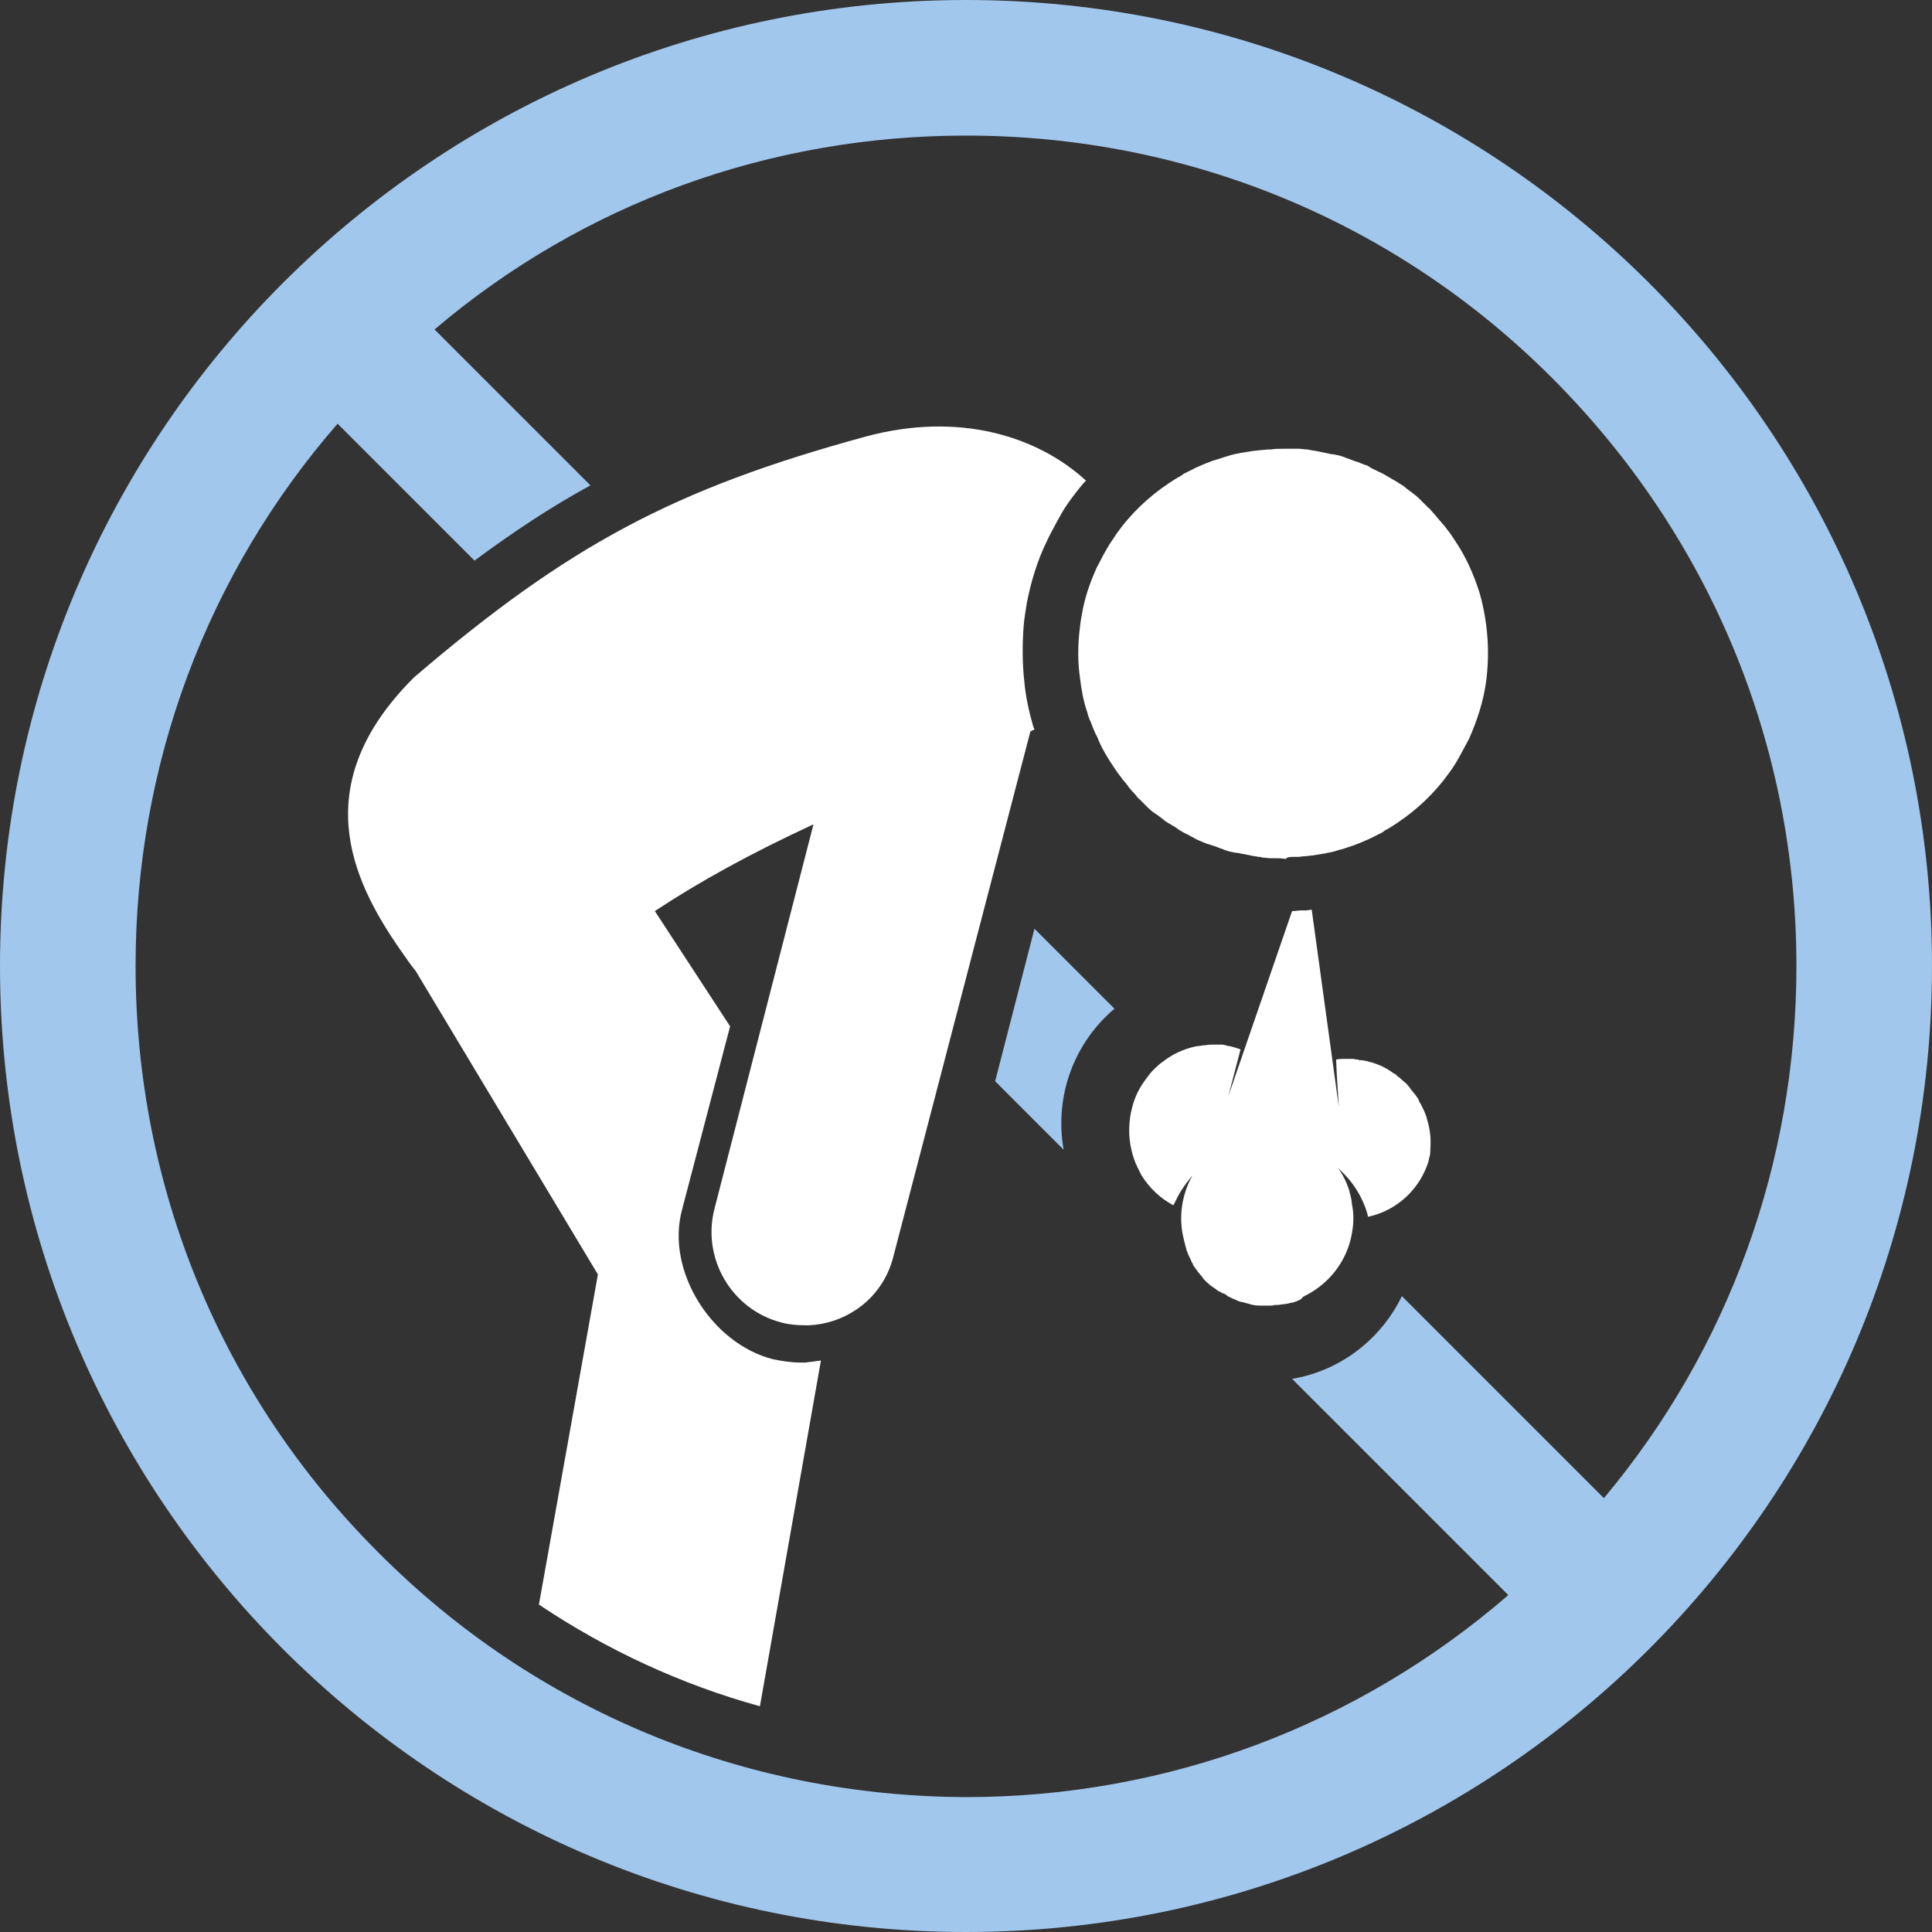
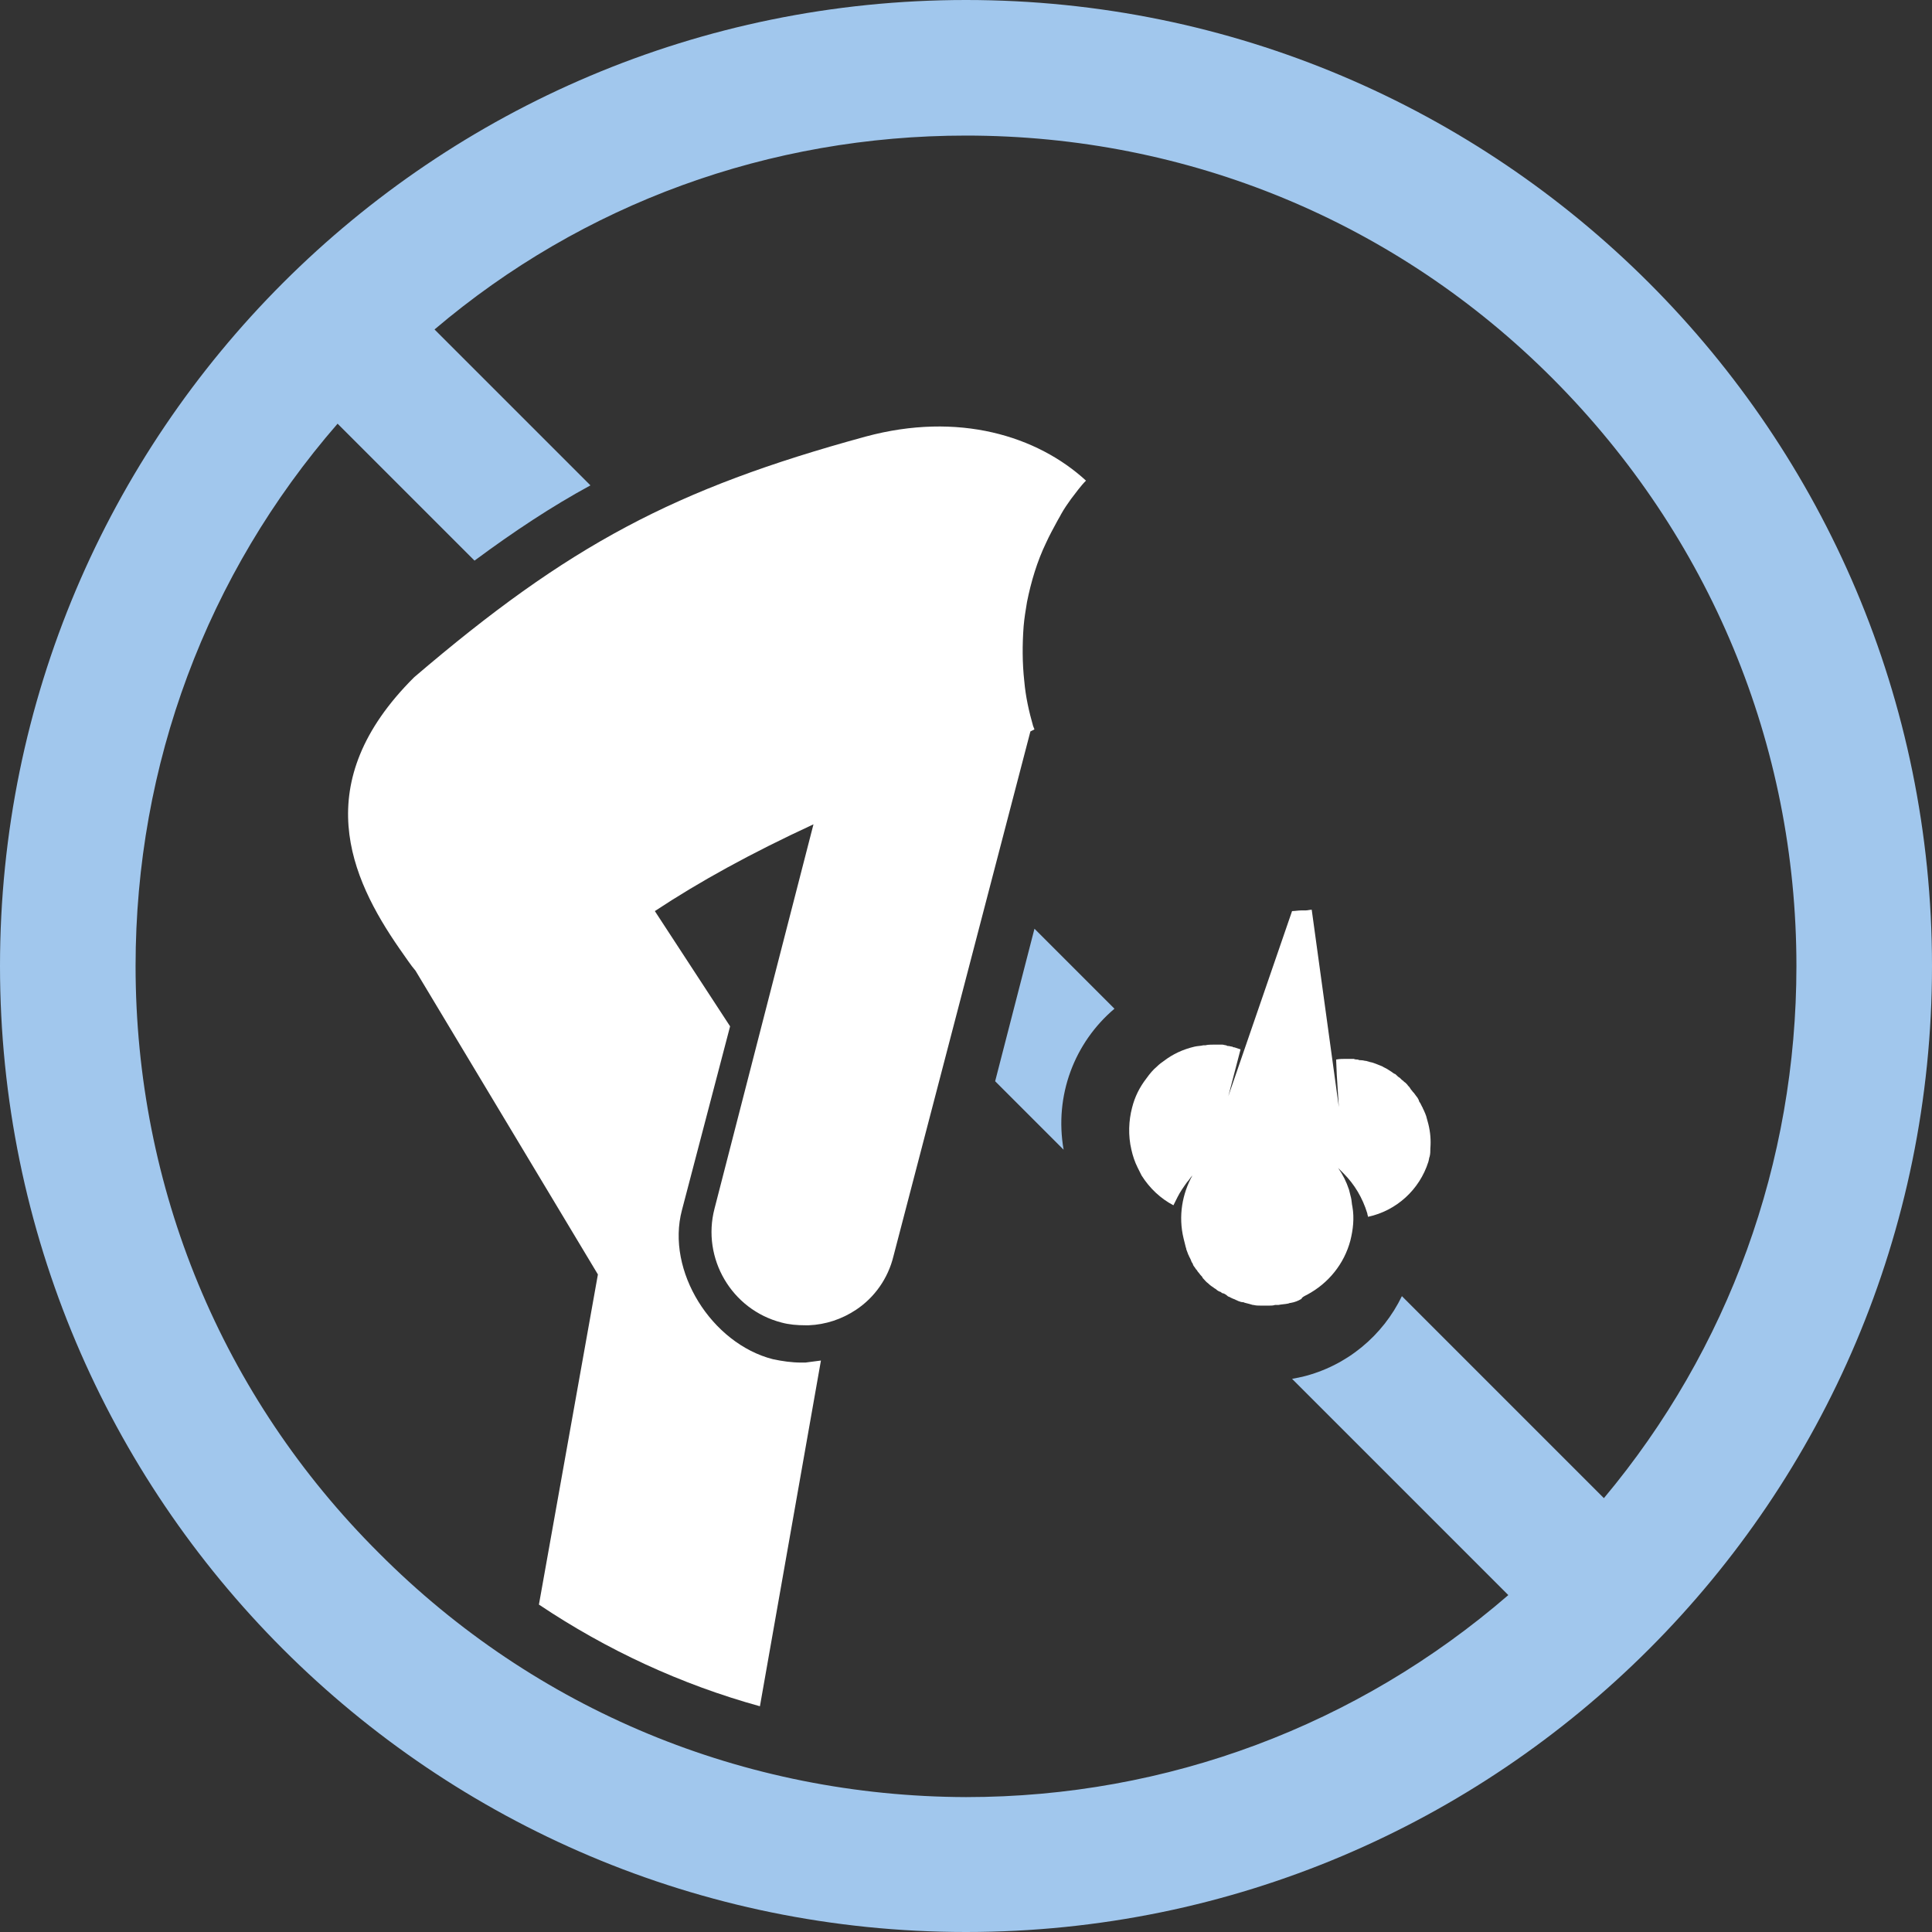
<svg xmlns="http://www.w3.org/2000/svg" version="1.1" id="Layer_1" x="0px" y="0px" width="285px" height="285px" viewBox="0 0 285 285" style="enable-background:new 0 0 285 285;" xml:space="preserve">
  <rect x="0" y="0" width="285" height="285" fill="#333333" stroke="none" />
  <style type="text/css"> .st0{fill:#A1C7ED;} .st1{fill:#FFFFFF;} </style>
  <g>
    <path class="st0" d="M142.5,0C63.8,0,0,63.8,0,142.5S63.8,285,142.5,285c78.7,0,142.5-63.8,142.5-142.5S221.2,0,142.5,0z M55.9,229.1C32.7,206,20,175.2,20,142.5c0-29.7,10.5-57.8,29.8-80l20.2,20.2c5.8-4.3,11.4-8,17.1-11.1l-23-23 C86,30,113.5,20,142.5,20c32.7,0,63.5,12.7,86.6,35.9s35.9,53.9,35.9,86.6c0,29-10,56.5-28.4,78.5l-29.8-29.8 c-2.8,5.8-8.1,10.3-14.7,11.9c-0.5,0.1-1,0.2-1.5,0.3l31.9,31.9c-22.2,19.2-50.3,29.8-80,29.8C109.8,265,79,252.3,55.9,229.1z" />
    <path class="st0" d="M174.3,187L174.3,187c0-0.1-0.1-0.2-0.1-0.3C174.2,186.8,174.3,186.9,174.3,187z" />
    <path class="st0" d="M146.8,159.5l10.1,10.1c-1.4-8,1.6-15.8,7.5-20.8l-11.8-11.8L146.8,159.5z" />
    <path class="st1" d="M192.8,191c3.2-1.7,5.5-4.6,6.4-8c0.4-1.6,0.6-3.3,0.3-5c-0.1-0.4-0.1-0.9-0.2-1.3c-0.1-0.4-0.2-0.8-0.3-1.2 c-0.4-1.2-0.9-2.2-1.6-3.2c0.3,0.3,0.5,0.5,0.8,0.8c1.6,1.6,2.8,3.6,3.5,5.9c0,0.2,0.1,0.3,0.1,0.5c4.2-0.9,7.6-4,8.9-8.1 c0.1-0.3,0.1-0.6,0.2-0.8c0.1-0.4,0.1-0.8,0.1-1.2c0.1-1.2,0-2.4-0.3-3.6c-0.1-0.4-0.2-0.7-0.3-1.1c0-0.1-0.1-0.2-0.1-0.3 c-0.1-0.2-0.2-0.5-0.3-0.7c-0.1-0.1-0.1-0.3-0.2-0.4c-0.1-0.2-0.2-0.4-0.3-0.6c-0.1-0.1-0.2-0.3-0.2-0.4c-0.1-0.2-0.2-0.4-0.3-0.5 c-0.1-0.1-0.2-0.3-0.3-0.4c-0.1-0.2-0.3-0.3-0.4-0.5c-0.1-0.1-0.2-0.2-0.3-0.4c-0.1-0.2-0.3-0.3-0.4-0.5c-0.1-0.1-0.2-0.2-0.3-0.3 c-0.2-0.1-0.3-0.3-0.5-0.4c-0.1-0.1-0.2-0.2-0.3-0.3c-0.2-0.1-0.4-0.3-0.5-0.4c-0.1-0.1-0.2-0.2-0.3-0.2c-0.2-0.1-0.4-0.3-0.6-0.4 c-0.1-0.1-0.2-0.1-0.3-0.2c-0.3-0.2-0.6-0.3-0.9-0.5c0,0,0,0,0,0c-0.3-0.1-0.7-0.3-1-0.4c-0.1,0-0.2-0.1-0.3-0.1 c-0.2-0.1-0.5-0.1-0.7-0.2c-0.1,0-0.3-0.1-0.4-0.1c-0.2,0-0.4-0.1-0.7-0.1c-0.2,0-0.3,0-0.5-0.1c-0.2,0-0.4,0-0.6-0.1 c-0.2,0-0.3,0-0.5,0c-0.1,0-0.2,0-0.4,0c-0.1,0-0.1,0-0.2,0c-0.5,0-1,0-1.5,0.1l0.1,2.3l0.3,4.7l-4-29.1c-0.3,0-0.6,0.1-0.9,0.1 c-0.2,0-0.4,0-0.6,0c-0.5,0-1,0.1-1.4,0.1l-9.4,27.3l1.8-6.9c0,0,0,0,0,0c-0.3-0.1-0.6-0.2-0.9-0.3c-0.1,0-0.2,0-0.3-0.1 c-0.2,0-0.4-0.1-0.6-0.1c-0.1,0-0.2,0-0.3-0.1c-0.2,0-0.4-0.1-0.6-0.1c-0.1,0-0.2,0-0.4,0c-0.2,0-0.4,0-0.6,0c-0.1,0-0.2,0-0.2,0 c0,0-0.1,0-0.1,0c-0.4,0-0.8,0-1.2,0.1c-0.1,0-0.2,0-0.3,0c-0.4,0.1-0.9,0.1-1.3,0.2c-1.7,0.4-3.2,1.1-4.5,2.1 c-0.3,0.2-0.7,0.5-1,0.8c-0.6,0.5-1.1,1.1-1.6,1.8c-1,1.3-1.7,2.7-2.1,4.3c-0.5,1.9-0.6,4.1-0.1,6.2c0.2,0.9,0.5,1.8,0.9,2.6 c0.2,0.4,0.4,0.8,0.6,1.2c1.2,1.9,2.8,3.4,4.7,4.4c0.2-0.4,0.4-0.8,0.6-1.2c0.4-0.8,0.9-1.5,1.4-2.2c0.3-0.3,0.5-0.7,0.8-1 c-1.5,2.7-2.1,6-1.3,9.3c0.1,0.4,0.2,0.8,0.3,1.2c0,0.1,0.1,0.2,0.1,0.4c0.1,0.3,0.2,0.5,0.3,0.8c0.1,0.1,0.1,0.3,0.2,0.4 c0.1,0.2,0.2,0.4,0.3,0.7c0.1,0.1,0.2,0.3,0.2,0.4c0.1,0.2,0.3,0.4,0.4,0.6c0.1,0.1,0.2,0.2,0.3,0.4c0.2,0.2,0.3,0.4,0.5,0.6 c0.1,0.1,0.2,0.2,0.2,0.3c0.3,0.3,0.5,0.6,0.8,0.8c0,0,0,0,0,0c0.3,0.3,0.6,0.5,0.9,0.7c0.1,0.1,0.2,0.1,0.3,0.2 c0.2,0.2,0.4,0.3,0.7,0.4c0.1,0.1,0.2,0.2,0.4,0.2c0.2,0.1,0.4,0.2,0.6,0.4c0.1,0.1,0.3,0.1,0.4,0.2c0.2,0.1,0.4,0.2,0.7,0.3 c0.1,0.1,0.3,0.1,0.4,0.2c0.3,0.1,0.5,0.2,0.8,0.2c0.1,0,0.2,0.1,0.3,0.1c0.4,0.1,0.8,0.2,1.1,0.3c0,0,0.1,0,0.1,0 c0.4,0.1,0.7,0.1,1.1,0.1c0.1,0,0.3,0,0.4,0c0.2,0,0.4,0,0.6,0c0.1,0,0.1,0,0.2,0c0.3,0,0.6,0,0.9-0.1c0.2,0,0.3,0,0.5,0 c0.5-0.1,0.9-0.1,1.4-0.2c0.1,0,0.2-0.1,0.4-0.1c0.6-0.1,1.1-0.3,1.6-0.6C192,191.4,192.4,191.2,192.8,191z" />
    <path class="st1" d="M151.1,100.5c-0.3-2.7-0.3-5.4-0.1-8.1c0.1-1.2,0.3-2.4,0.5-3.6c0.6-3,1.5-6,2.8-8.7c0.5-1.1,1.1-2.2,1.7-3.3 c0.1-0.2,0.3-0.5,0.4-0.7l0.1-0.2c0.5-0.9,1-1.6,1.5-2.3c0.7-0.9,1.4-1.9,2.2-2.7c-7.2-6.6-18.8-10.2-32.5-6.5 c-28.2,7.7-43.8,16-66.6,35.5c-15.7,15.6-9.4,29.6-2.2,40c1,1.4,1.7,2.5,2.4,3.3L88.2,188l-8.7,48.7c10,6.7,21,11.8,32.6,15l9-51 c-0.7,0.1-1.5,0.2-2.3,0.3c-0.2,0-0.4,0-0.6,0c-1.4,0-2.8-0.2-4.2-0.5c-9-2.3-15.8-13-13.4-22l7.1-27.1l-11.1-17 c6.5-4.3,14.1-8.5,23.4-12.8l-14.6,56.7c-1.9,7.3,2.5,14.9,9.9,16.8c1.1,0.3,2.3,0.4,3.5,0.4c0.2,0,0.3,0,0.5,0 c2.5-0.1,4.9-0.9,7-2.3c2.7-1.8,4.7-4.6,5.5-7.9l20.2-77.4l0.4-0.2c0.1,0,0.1-0.1,0.2-0.1c-0.1-0.2-0.1-0.3-0.2-0.5 C151.8,105,151.3,102.8,151.1,100.5z" />
-     <path class="st1" d="M191.1,126.4c0.2,0,0.3,0,0.5,0c0.6-0.1,1.3-0.1,1.9-0.2c0,0,0.1,0,0.1,0c0.6-0.1,1.2-0.2,1.8-0.3 c0.2,0,0.3-0.1,0.5-0.1c0.6-0.1,1.3-0.3,1.9-0.5c0,0,0,0,0.1,0c0.6-0.2,1.2-0.4,1.8-0.6c0.2-0.1,0.3-0.1,0.5-0.2 c0.6-0.2,1.2-0.5,1.9-0.8c0,0,0,0,0,0c0.6-0.3,1.2-0.6,1.8-0.9c0.1-0.1,0.3-0.2,0.4-0.3c0.6-0.3,1.2-0.7,1.8-1.1 c3-2,5.6-4.5,7.6-7.3c0.6-0.8,1.1-1.6,1.6-2.5s0.9-1.7,1.4-2.6c1.2-2.7,2.1-5.5,2.5-8.3c0.6-4.3,0.3-8.8-0.9-13.1 c-0.9-2.9-2.1-5.6-3.9-8.2c0,0,0,0,0,0c-0.3-0.5-0.7-1-1-1.4c-0.1-0.1-0.2-0.3-0.3-0.4c-0.3-0.3-0.5-0.6-0.8-0.9 c-0.1-0.2-0.3-0.3-0.4-0.5c-0.3-0.3-0.5-0.6-0.8-0.9c-0.1-0.1-0.2-0.3-0.4-0.4c-0.4-0.4-0.8-0.8-1.2-1.2c0,0,0,0-0.1-0.1 c-0.4-0.4-0.8-0.7-1.2-1c-0.1-0.1-0.3-0.2-0.4-0.3c-0.3-0.2-0.6-0.5-0.9-0.7c-0.2-0.1-0.3-0.2-0.5-0.3c-0.3-0.2-0.6-0.4-1-0.6 c-0.2-0.1-0.3-0.2-0.5-0.3c-0.5-0.3-1-0.6-1.5-0.8c-0.1,0-0.1-0.1-0.2-0.1c-0.4-0.2-0.9-0.4-1.3-0.7c-0.2-0.1-0.3-0.2-0.5-0.2 c-0.3-0.1-0.7-0.3-1-0.4c-0.2-0.1-0.4-0.1-0.6-0.2c-0.4-0.1-0.7-0.3-1.1-0.4c-0.2-0.1-0.3-0.1-0.5-0.2c-0.5-0.2-1.1-0.3-1.6-0.4 c-0.1,0-0.1,0-0.2,0c-0.5-0.1-0.9-0.2-1.4-0.3c-0.2,0-0.4-0.1-0.5-0.1c-0.4-0.1-0.7-0.1-1.1-0.2c-0.2,0-0.4-0.1-0.6-0.1 c-0.4,0-0.8-0.1-1.2-0.1c-0.2,0-0.3,0-0.5,0c-0.6,0-1.1,0-1.7,0c0,0,0,0,0,0c0,0-0.1,0-0.1,0c-0.6,0-1.2,0-1.8,0.1 c-0.2,0-0.3,0-0.5,0c-0.6,0.1-1.3,0.1-1.9,0.2c0,0,0,0-0.1,0c-0.6,0.1-1.2,0.2-1.9,0.3c-0.2,0-0.3,0.1-0.5,0.1 c-0.6,0.1-1.3,0.3-1.9,0.5c0,0,0,0,0,0c-0.6,0.2-1.2,0.4-1.9,0.6c-0.2,0.1-0.3,0.1-0.5,0.2c-0.6,0.2-1.2,0.5-1.9,0.8c0,0,0,0,0,0 c-0.6,0.3-1.2,0.6-1.8,0.9c-0.1,0.1-0.3,0.2-0.4,0.3c-0.6,0.3-1.2,0.7-1.8,1.1c-3,2-5.6,4.5-7.6,7.3c-0.4,0.6-0.8,1.2-1.2,1.8v0 c-0.1,0.2-0.3,0.5-0.4,0.7c-0.5,0.8-0.9,1.7-1.4,2.6c-1,2.2-1.8,4.5-2.2,6.9c-0.2,1-0.3,1.9-0.4,2.9c-0.2,2.1-0.2,4.3,0.1,6.4 c0,0,0,0,0,0c0.2,1.7,0.5,3.5,1.1,5.2c0.1,0.5,0.3,1,0.5,1.4c0.3,0.8,0.6,1.6,1,2.3c0.1,0.2,0.1,0.3,0.2,0.5c0.6,1.4,1.4,2.7,2.3,4 c0.3,0.5,0.7,1,1,1.4c0.1,0.1,0.2,0.3,0.3,0.4c0.3,0.3,0.5,0.6,0.8,1c0.1,0.2,0.3,0.3,0.4,0.5c0.3,0.3,0.6,0.6,0.8,0.9 c0.1,0.1,0.2,0.3,0.4,0.4c0.4,0.4,0.8,0.8,1.2,1.2c0,0,0,0,0.1,0.1c0.4,0.4,0.8,0.7,1.3,1c0.1,0.1,0.3,0.2,0.4,0.3 c0.3,0.2,0.6,0.5,0.9,0.7c0.2,0.1,0.3,0.2,0.5,0.3c0.3,0.2,0.7,0.4,1,0.6c0.1,0.1,0.3,0.2,0.4,0.3c0.5,0.3,1,0.6,1.5,0.8 c0,0,0.1,0,0.1,0.1c0.5,0.2,0.9,0.5,1.4,0.7c0.2,0.1,0.3,0.1,0.5,0.2c0.4,0.2,0.7,0.3,1.1,0.4c0.2,0.1,0.4,0.1,0.6,0.2 c0.4,0.1,0.7,0.3,1.1,0.4c0.2,0.1,0.3,0.1,0.5,0.2c0.5,0.2,1.1,0.3,1.6,0.4c0.1,0,0.1,0,0.2,0c0.5,0.1,1,0.2,1.5,0.3 c0.2,0,0.4,0.1,0.5,0.1c0.4,0.1,0.8,0.1,1.1,0.2c0.2,0,0.4,0,0.6,0.1c0.4,0,0.8,0.1,1.2,0.1c0.2,0,0.3,0,0.5,0c0.6,0,1.1,0,1.7,0.1 c0,0,0,0,0,0c0,0,0.1,0,0.1,0C189.8,126.4,190.5,126.4,191.1,126.4z" />
  </g>
</svg>